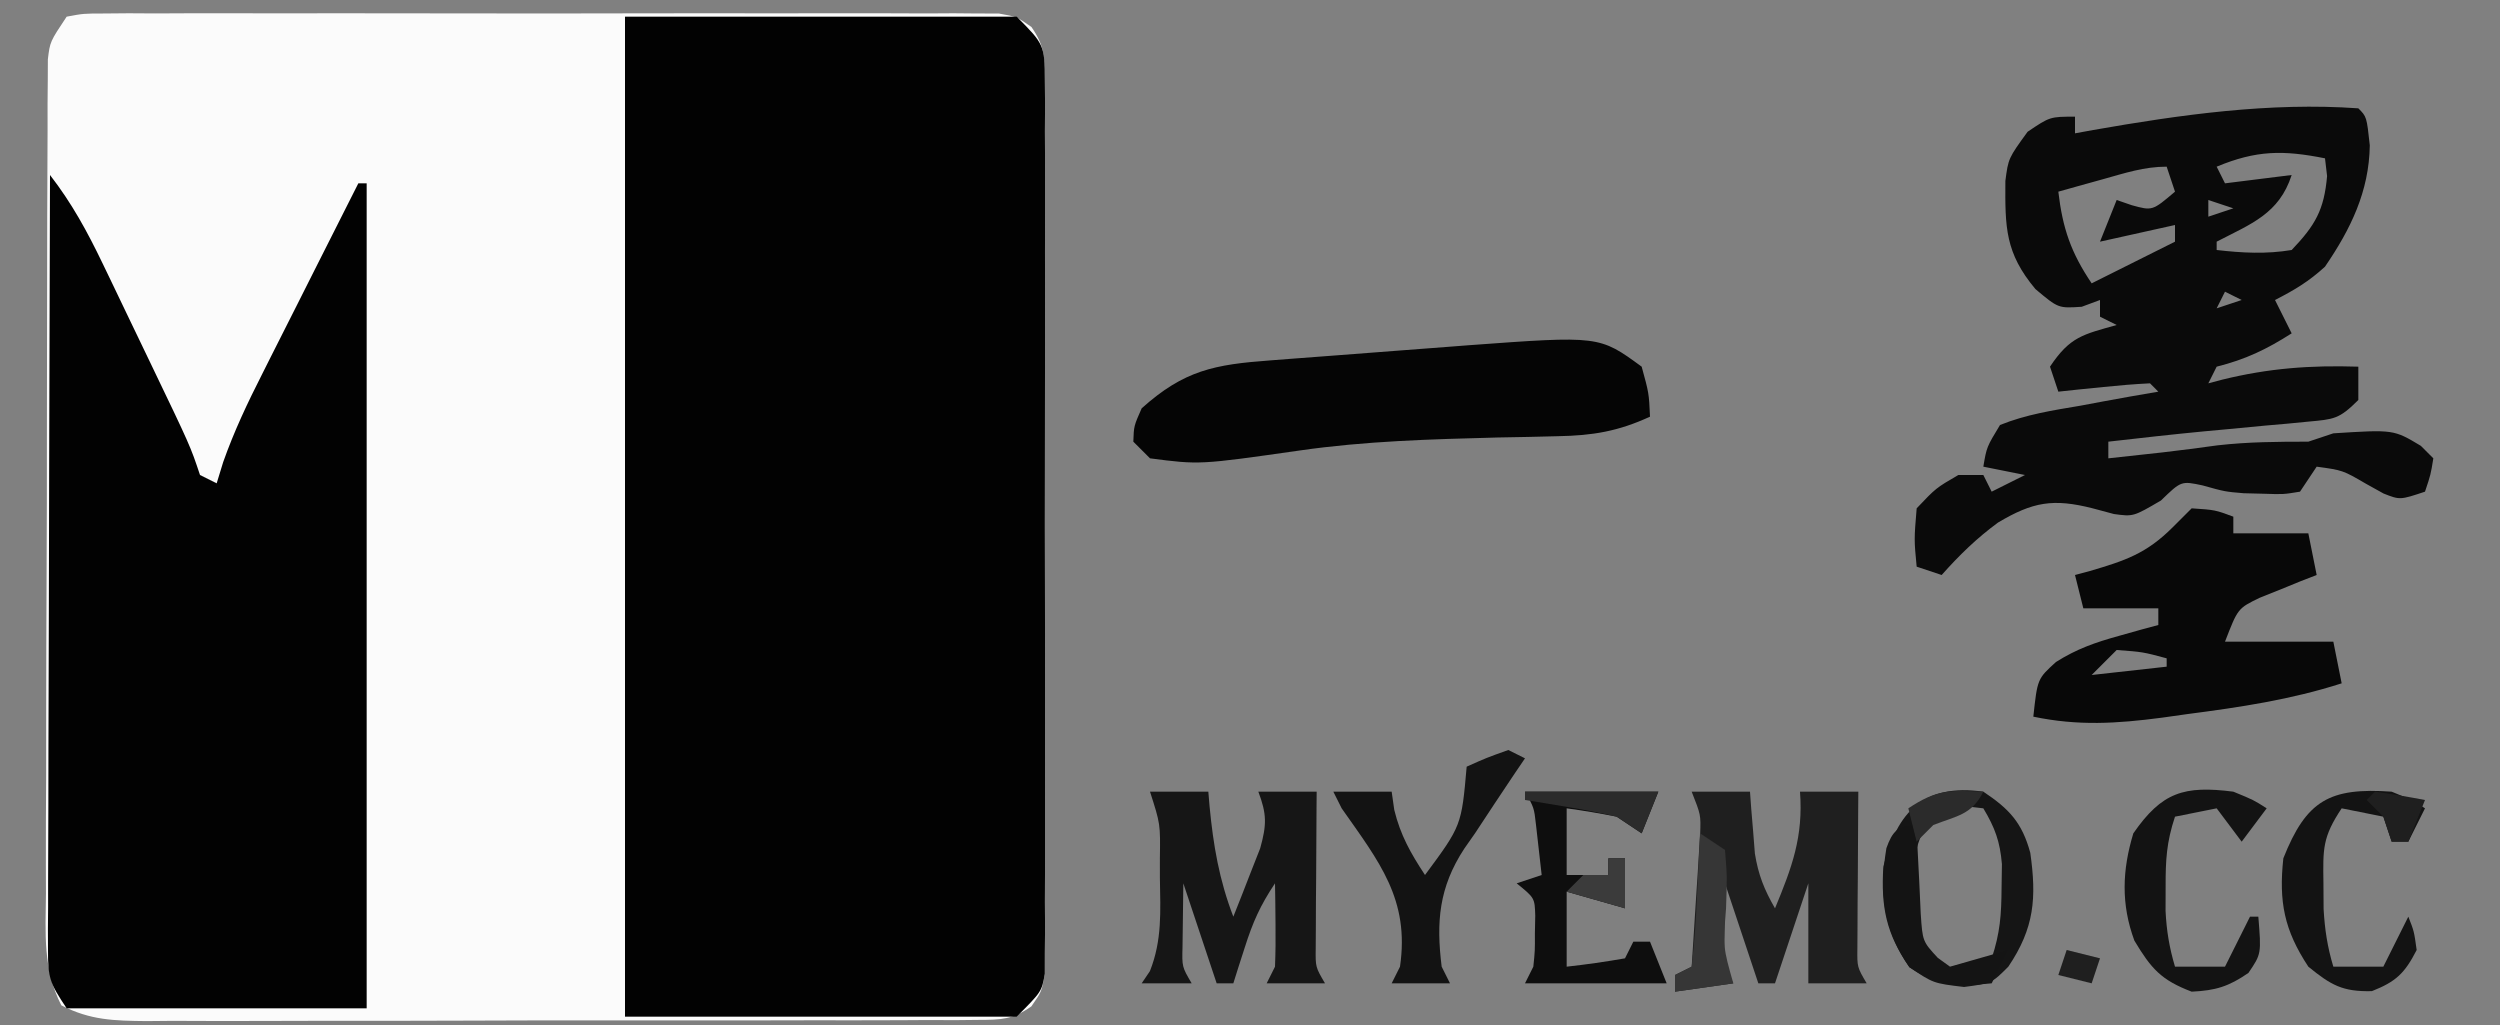
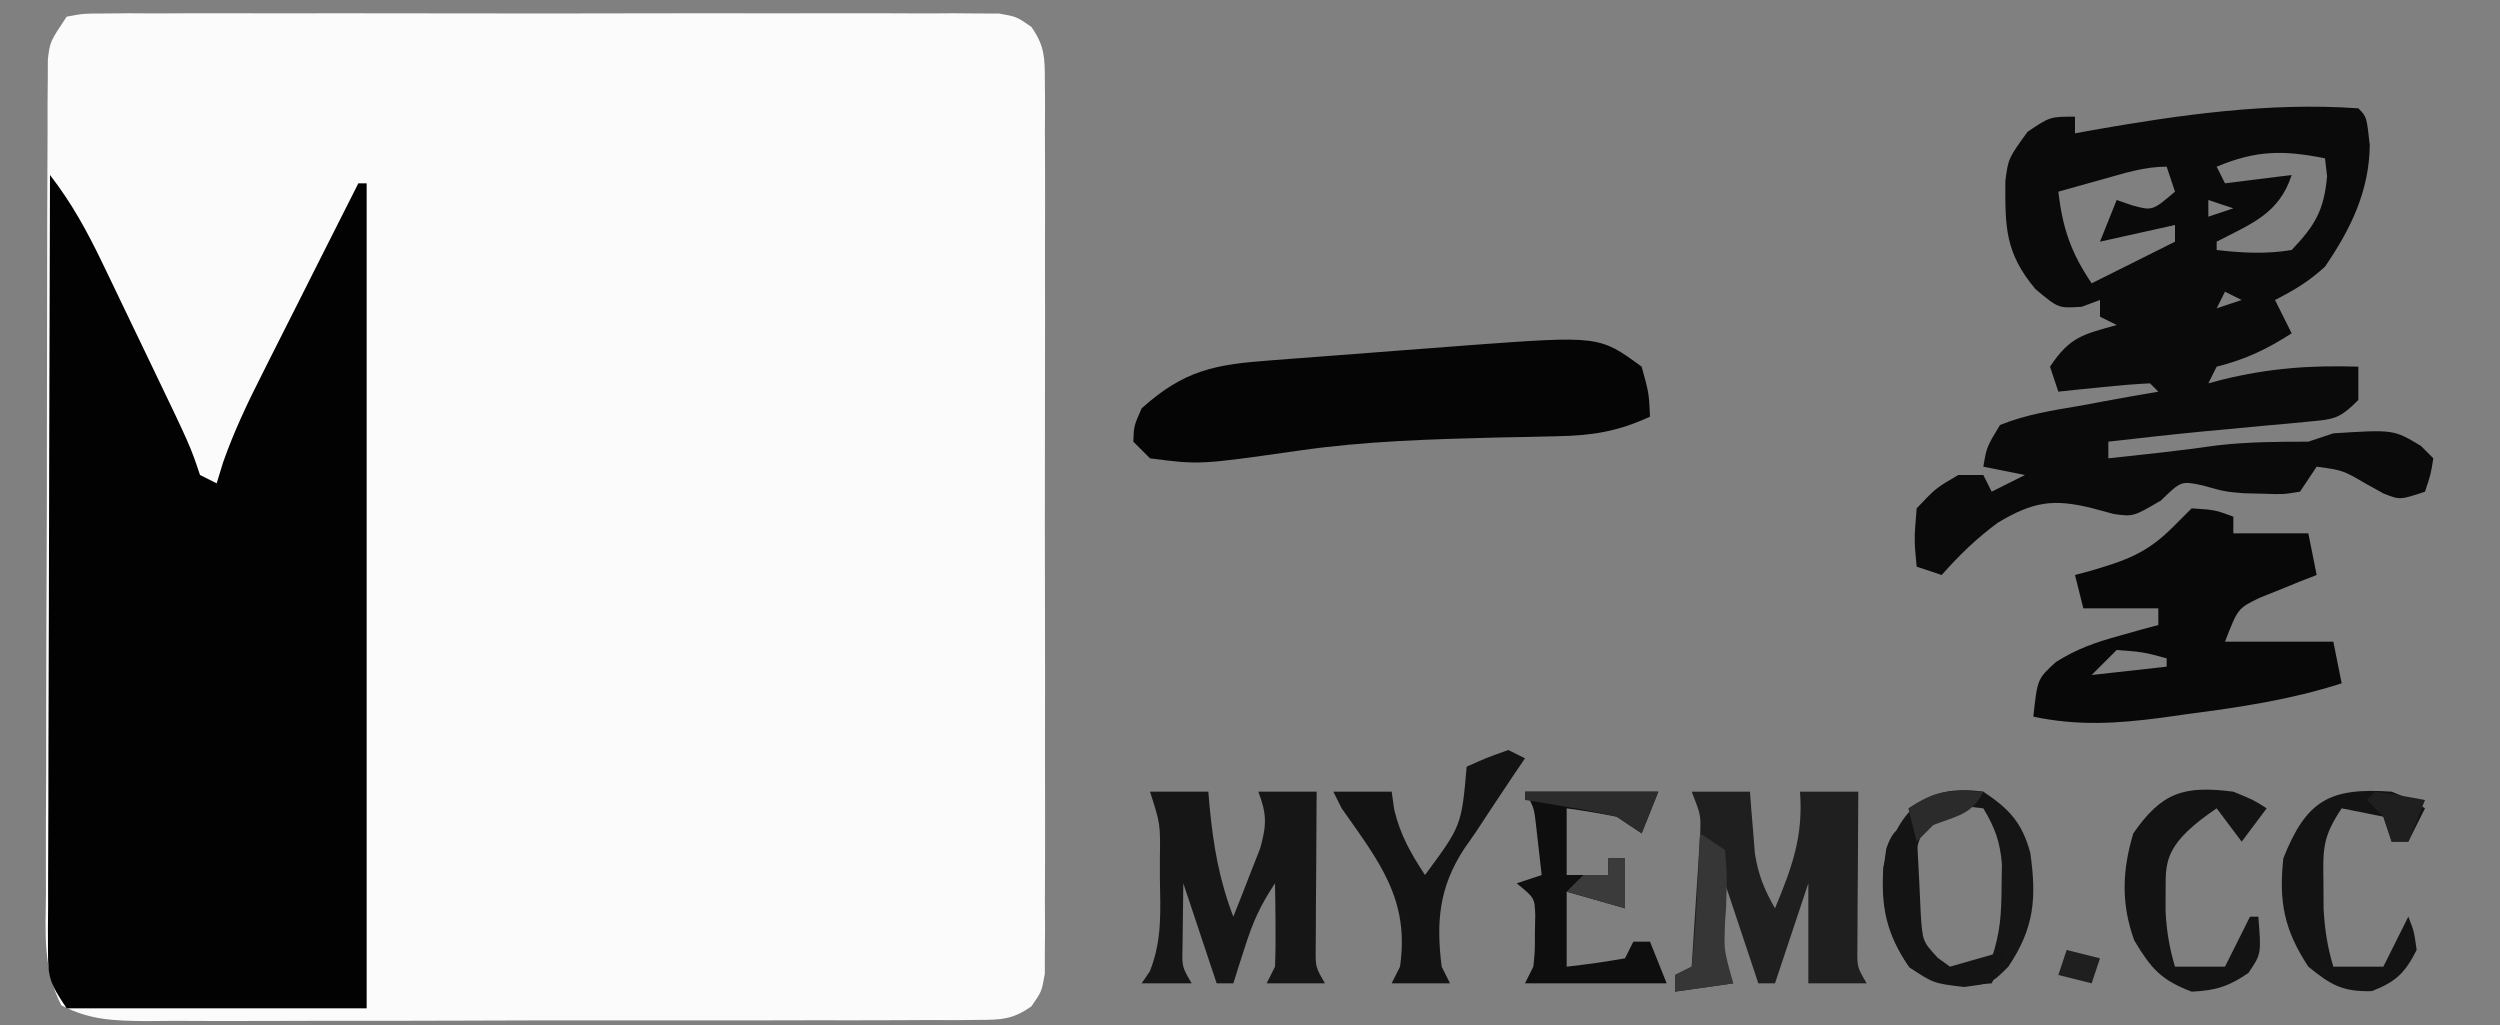
<svg xmlns="http://www.w3.org/2000/svg" version="1.1" width="300" height="123">
  <rect width="100%" height="100%" fill="#808080" stroke="none" />
  <path d="M0 0 C2.018 -0.378 2.018 -0.378 4.548 -0.381 C5.506 -0.389 6.463 -0.398 7.45 -0.407 C9.031 -0.397 9.031 -0.397 10.644 -0.388 C11.752 -0.393 12.859 -0.399 14 -0.404 C17.676 -0.417 21.351 -0.409 25.027 -0.398 C27.573 -0.4 30.119 -0.403 32.665 -0.407 C38.007 -0.412 43.35 -0.405 48.692 -0.391 C54.87 -0.375 61.048 -0.38 67.226 -0.397 C73.166 -0.412 79.105 -0.41 85.044 -0.401 C87.574 -0.399 90.103 -0.402 92.632 -0.409 C96.163 -0.416 99.695 -0.405 103.226 -0.388 C104.278 -0.394 105.33 -0.4 106.414 -0.407 C107.375 -0.398 108.335 -0.39 109.325 -0.381 C110.578 -0.379 110.578 -0.379 111.856 -0.378 C114 0 114 0 115.768 1.232 C117.359 3.516 117.377 4.895 117.381 7.668 C117.389 8.627 117.398 9.586 117.407 10.575 C117.401 11.625 117.394 12.675 117.388 13.758 C117.393 14.865 117.399 15.973 117.404 17.114 C117.417 20.784 117.409 24.455 117.398 28.125 C117.4 30.669 117.403 33.214 117.407 35.758 C117.412 41.095 117.405 46.431 117.391 51.768 C117.375 57.938 117.38 64.109 117.397 70.279 C117.412 76.214 117.41 82.149 117.401 88.083 C117.399 90.61 117.402 93.136 117.409 95.662 C117.416 99.189 117.405 102.715 117.388 106.242 C117.394 107.293 117.4 108.343 117.407 109.425 C117.398 110.384 117.39 111.343 117.381 112.332 C117.38 113.166 117.379 114 117.378 114.859 C117 117 117 117 115.763 118.768 C113.504 120.347 112.161 120.38 109.414 120.388 C108.473 120.398 107.533 120.407 106.564 120.418 C105.533 120.413 104.503 120.409 103.442 120.404 C101.812 120.414 101.812 120.414 100.149 120.425 C96.549 120.443 92.948 120.439 89.348 120.434 C86.85 120.438 84.353 120.443 81.856 120.449 C76.618 120.458 71.38 120.456 66.142 120.446 C60.088 120.435 54.035 120.449 47.981 120.475 C42.156 120.5 36.332 120.503 30.507 120.496 C28.029 120.496 25.551 120.502 23.073 120.515 C19.611 120.529 16.15 120.519 12.688 120.502 C11.66 120.511 10.631 120.521 9.572 120.531 C5.691 120.491 2.84 120.432 -0.638 118.642 C-2.87 114.313 -2.538 110.018 -2.486 105.22 C-2.49 104.123 -2.493 103.025 -2.497 101.893 C-2.505 98.261 -2.483 94.629 -2.461 90.996 C-2.459 88.476 -2.458 85.955 -2.458 83.434 C-2.455 78.151 -2.439 72.868 -2.412 67.584 C-2.38 61.475 -2.37 55.367 -2.371 49.258 C-2.372 43.381 -2.362 37.503 -2.346 31.625 C-2.339 29.124 -2.335 26.623 -2.334 24.122 C-2.329 20.631 -2.312 17.141 -2.291 13.65 C-2.291 12.611 -2.292 11.571 -2.293 10.5 C-2.28 9.076 -2.28 9.076 -2.267 7.624 C-2.264 6.798 -2.261 5.973 -2.257 5.123 C-2 3 -2 3 0 0 Z " fill="#FBFBFB" transform="translate(8,2)" />
-   <path d="M0 0 C15.51 0 31.02 0 47 0 C50.258 3.258 50.375 3.424 50.381 7.668 C50.394 9.107 50.394 9.107 50.407 10.575 C50.401 11.625 50.394 12.675 50.388 13.758 C50.393 14.865 50.399 15.973 50.404 17.114 C50.417 20.784 50.409 24.455 50.398 28.125 C50.4 30.669 50.403 33.214 50.407 35.758 C50.412 41.095 50.405 46.431 50.391 51.768 C50.375 57.938 50.38 64.109 50.397 70.279 C50.412 76.214 50.41 82.149 50.401 88.083 C50.399 90.61 50.402 93.136 50.409 95.662 C50.416 99.189 50.405 102.715 50.388 106.242 C50.397 107.818 50.397 107.818 50.407 109.425 C50.398 110.384 50.39 111.343 50.381 112.332 C50.38 113.166 50.379 114 50.378 114.859 C50 117 50 117 47 120 C31.49 120 15.98 120 0 120 C0 80.4 0 40.8 0 0 Z " fill="#020202" transform="translate(75,2)" />
  <path d="M0 0 C2.616 3.38 4.465 6.768 6.32 10.629 C6.624 11.26 6.929 11.891 7.242 12.541 C7.881 13.869 8.518 15.197 9.153 16.527 C10.124 18.561 11.103 20.592 12.082 22.623 C16.846 32.538 16.846 32.538 18 36 C18.66 36.33 19.32 36.66 20 37 C20.258 36.157 20.517 35.315 20.783 34.447 C22.085 30.761 23.709 27.329 25.477 23.852 C25.807 23.194 26.137 22.537 26.477 21.859 C27.522 19.779 28.574 17.702 29.625 15.625 C30.339 14.207 31.052 12.789 31.766 11.371 C33.506 7.912 35.252 4.455 37 1 C37.33 1 37.66 1 38 1 C38 33.67 38 66.34 38 100 C26.12 100 14.24 100 2 100 C-0.034 96.949 -0.249 96.378 -0.241 92.957 C-0.243 92.136 -0.246 91.316 -0.249 90.471 C-0.242 89.575 -0.234 88.679 -0.227 87.755 C-0.227 86.809 -0.228 85.862 -0.228 84.887 C-0.227 81.754 -0.211 78.621 -0.195 75.488 C-0.192 73.318 -0.189 71.147 -0.187 68.977 C-0.179 63.261 -0.159 57.545 -0.137 51.828 C-0.117 45.997 -0.108 40.165 -0.098 34.334 C-0.076 22.889 -0.042 11.445 0 0 Z " fill="#020202" transform="translate(6,21)" />
  <path d="M0 0 C1 1 1 1 1.375 4.438 C1.295 9.969 -0.914 14.487 -4 19 C-5.951 20.782 -7.625 21.785 -10 23 C-9.34 24.32 -8.68 25.64 -8 27 C-11.019 28.929 -13.549 30.137 -17 31 C-17.33 31.66 -17.66 32.32 -18 33 C-17.455 32.856 -16.909 32.711 -16.348 32.562 C-10.75 31.185 -5.761 30.817 0 31 C0 32.32 0 33.64 0 35 C-2.303 37.303 -2.911 37.31 -6.035 37.598 C-7.25 37.717 -7.25 37.717 -8.49 37.838 C-9.339 37.912 -10.188 37.986 -11.062 38.062 C-12.72 38.22 -14.378 38.377 -16.035 38.535 C-17.259 38.648 -17.259 38.648 -18.508 38.762 C-22.344 39.128 -26.171 39.564 -30 40 C-30 40.66 -30 41.32 -30 42 C-28.667 41.855 -27.333 41.709 -26 41.562 C-25.178 41.472 -24.355 41.382 -23.508 41.289 C-21.292 41.034 -19.085 40.741 -16.875 40.438 C-13.209 40.024 -9.683 40 -6 40 C-5.01 39.67 -4.02 39.34 -3 39 C4.234 38.541 4.234 38.541 7.5 40.5 C7.995 40.995 8.49 41.49 9 42 C8.688 43.938 8.688 43.938 8 46 C5 47 5 47 3.027 46.223 C2.338 45.84 1.648 45.457 0.938 45.062 C-1.871 43.428 -1.871 43.428 -5 43 C-5.66 43.99 -6.32 44.98 -7 46 C-8.988 46.328 -8.988 46.328 -11.312 46.25 C-12.119 46.229 -12.926 46.209 -13.758 46.188 C-16 46 -16 46 -18.688 45.25 C-21.254 44.703 -21.254 44.703 -23.688 47.062 C-27 49 -27 49 -29.324 48.684 C-30.587 48.345 -30.587 48.345 -31.875 48 C-36.621 46.794 -39.056 47.221 -43.238 49.707 C-45.805 51.591 -47.884 53.62 -50 56 C-50.99 55.67 -51.98 55.34 -53 55 C-53.312 51.75 -53.312 51.75 -53 48 C-50.688 45.562 -50.688 45.562 -48 44 C-47.01 44 -46.02 44 -45 44 C-44.67 44.66 -44.34 45.32 -44 46 C-42.68 45.34 -41.36 44.68 -40 44 C-41.65 43.67 -43.3 43.34 -45 43 C-44.602 40.645 -44.602 40.645 -43 38 C-39.889 36.741 -36.675 36.24 -33.375 35.688 C-32.478 35.519 -31.581 35.351 -30.656 35.178 C-28.44 34.765 -26.223 34.374 -24 34 C-24.495 33.505 -24.495 33.505 -25 33 C-26.858 33.09 -28.712 33.246 -30.562 33.438 C-32.08 33.59 -32.08 33.59 -33.629 33.746 C-34.411 33.83 -35.194 33.914 -36 34 C-36.33 33.01 -36.66 32.02 -37 31 C-34.596 27.393 -33.053 27.145 -29 26 C-29.66 25.67 -30.32 25.34 -31 25 C-31 24.34 -31 23.68 -31 23 C-31.722 23.268 -32.444 23.536 -33.188 23.812 C-36 24 -36 24 -38.75 21.688 C-42.391 17.338 -42.392 14.272 -42.355 8.711 C-42 6 -42 6 -39.688 2.812 C-37 1 -37 1 -34 1 C-34 1.66 -34 2.32 -34 3 C-33.273 2.867 -32.546 2.734 -31.797 2.598 C-21.378 0.768 -10.608 -0.756 0 0 Z M-17 7 C-16.67 7.66 -16.34 8.32 -16 9 C-13.36 8.67 -10.72 8.34 -8 8 C-9.498 12.662 -12.885 13.866 -17 16 C-17 16.33 -17 16.66 -17 17 C-13.926 17.355 -11.062 17.511 -8 17 C-5.174 14.037 -4.105 12.206 -3.75 8.125 C-3.874 7.073 -3.874 7.073 -4 6 C-9.035 4.993 -12.239 5.026 -17 7 Z M-30.625 8.5 C-31.628 8.778 -32.631 9.057 -33.664 9.344 C-34.435 9.56 -35.206 9.777 -36 10 C-35.49 14.389 -34.478 17.337 -32 21 C-28.7 19.35 -25.4 17.7 -22 16 C-22 15.34 -22 14.68 -22 14 C-24.97 14.66 -27.94 15.32 -31 16 C-30.34 14.35 -29.68 12.7 -29 11 C-28.402 11.206 -27.804 11.412 -27.188 11.625 C-24.715 12.307 -24.715 12.307 -22 10 C-22.33 9.01 -22.66 8.02 -23 7 C-25.709 7 -28.017 7.772 -30.625 8.5 Z M-18 11 C-18 11.66 -18 12.32 -18 13 C-17.01 12.67 -16.02 12.34 -15 12 C-15.99 11.67 -16.98 11.34 -18 11 Z M-16 22 C-16.33 22.66 -16.66 23.32 -17 24 C-16.01 23.67 -15.02 23.34 -14 23 C-14.66 22.67 -15.32 22.34 -16 22 Z " fill="#0A0A0A" transform="translate(283,13)" />
  <path d="M0 0 C0.875 3.188 0.875 3.188 1 6 C-2.811 7.757 -5.868 8.269 -10.051 8.344 C-11.217 8.372 -12.383 8.401 -13.584 8.43 C-14.815 8.453 -16.045 8.476 -17.312 8.5 C-25.282 8.708 -33.166 8.92 -41.062 10.062 C-53.05 11.775 -53.05 11.775 -59 11 C-59.66 10.34 -60.32 9.68 -61 9 C-60.938 7.125 -60.938 7.125 -60 5 C-54.889 0.413 -51.241 -0.259 -44.555 -0.754 C-43.289 -0.852 -43.289 -0.852 -41.998 -0.951 C-40.207 -1.089 -38.417 -1.224 -36.626 -1.357 C-33.906 -1.56 -31.188 -1.771 -28.469 -1.982 C-26.727 -2.115 -24.984 -2.247 -23.242 -2.379 C-22.034 -2.473 -22.034 -2.473 -20.801 -2.568 C-5.087 -3.722 -5.087 -3.722 0 0 Z " fill="#050505" transform="translate(197,44)" />
  <path d="M0 0 C2.812 0.188 2.812 0.188 5 1 C5 1.66 5 2.32 5 3 C7.97 3 10.94 3 14 3 C14.495 5.475 14.495 5.475 15 8 C14.374 8.242 13.747 8.485 13.102 8.734 C12.284 9.07 11.467 9.405 10.625 9.75 C9.407 10.237 9.407 10.237 8.164 10.734 C5.543 12.003 5.543 12.003 4 16 C8.29 16 12.58 16 17 16 C17.495 18.475 17.495 18.475 18 21 C11.911 22.958 5.833 23.864 -0.5 24.688 C-1.507 24.83 -2.514 24.972 -3.551 25.119 C-8.979 25.834 -13.629 26.124 -19 25 C-18.51 20.463 -18.51 20.463 -16.281 18.438 C-13.796 16.871 -11.576 16.093 -8.75 15.312 C-7.412 14.935 -7.412 14.935 -6.047 14.551 C-5.371 14.369 -4.696 14.187 -4 14 C-4 13.34 -4 12.68 -4 12 C-6.97 12 -9.94 12 -13 12 C-13.33 10.68 -13.66 9.36 -14 8 C-13.112 7.762 -13.112 7.762 -12.207 7.52 C-7.964 6.267 -5.446 5.446 -2.25 2.25 C-1.508 1.508 -0.765 0.765 0 0 Z M-9 17 C-9.99 17.99 -10.98 18.98 -12 20 C-7.545 19.505 -7.545 19.505 -3 19 C-3 18.67 -3 18.34 -3 18 C-5.851 17.233 -5.851 17.233 -9 17 Z " fill="#080808" transform="translate(263,61)" />
  <path d="M0 0 C2.31 0 4.62 0 7 0 C7.049 0.675 7.098 1.351 7.148 2.047 C7.223 2.939 7.298 3.831 7.375 4.75 C7.445 5.632 7.514 6.513 7.586 7.422 C7.999 9.991 8.712 11.758 10 14 C12.04 9.07 13.407 5.42 13 0 C15.31 0 17.62 0 20 0 C19.995 0.626 19.99 1.251 19.984 1.896 C19.963 4.722 19.95 7.549 19.938 10.375 C19.929 11.36 19.921 12.345 19.912 13.359 C19.909 14.3 19.906 15.241 19.902 16.211 C19.897 17.08 19.892 17.95 19.886 18.845 C19.859 21.05 19.859 21.05 21 23 C18.69 23 16.38 23 14 23 C14 19.04 14 15.08 14 11 C12.68 14.96 11.36 18.92 10 23 C9.34 23 8.68 23 8 23 C6.68 19.04 5.36 15.08 4 11 C3.979 12.609 3.959 14.217 3.938 15.875 C3.926 16.78 3.914 17.685 3.902 18.617 C3.838 21.017 3.838 21.017 5 23 C2.69 23.33 0.38 23.66 -2 24 C-2 23.34 -2 22.68 -2 22 C-1.34 21.67 -0.68 21.34 0 21 C0.195 18.063 0.381 15.126 0.562 12.188 C0.619 11.354 0.675 10.521 0.732 9.662 C0.781 8.86 0.829 8.057 0.879 7.23 C0.926 6.492 0.973 5.754 1.022 4.993 C1.099 2.788 1.099 2.788 0 0 Z " fill="#1F1F1F" transform="translate(203,95)" />
  <path d="M0 0 C2.31 0 4.62 0 7 0 C7.073 0.87 7.073 0.87 7.148 1.758 C7.596 6.439 8.298 10.575 10 15 C10.701 13.255 11.385 11.504 12.062 9.75 C12.445 8.775 12.828 7.801 13.223 6.797 C14.011 3.96 14.024 2.706 13 0 C15.31 0 17.62 0 20 0 C19.995 0.626 19.99 1.251 19.984 1.896 C19.963 4.722 19.95 7.549 19.938 10.375 C19.929 11.36 19.921 12.345 19.912 13.359 C19.909 14.3 19.906 15.241 19.902 16.211 C19.897 17.08 19.892 17.95 19.886 18.845 C19.859 21.05 19.859 21.05 21 23 C18.69 23 16.38 23 14 23 C14.33 22.34 14.66 21.68 15 21 C15.07 19.293 15.084 17.583 15.062 15.875 C15.053 14.965 15.044 14.055 15.035 13.117 C15.024 12.419 15.012 11.72 15 11 C13.209 13.686 12.339 15.663 11.375 18.688 C11.115 19.496 10.854 20.304 10.586 21.137 C10.296 22.059 10.296 22.059 10 23 C9.34 23 8.68 23 8 23 C6.68 19.04 5.36 15.08 4 11 C3.979 12.609 3.959 14.217 3.938 15.875 C3.926 16.78 3.914 17.685 3.902 18.617 C3.838 21.017 3.838 21.017 5 23 C3.02 23 1.04 23 -1 23 C-0.674 22.518 -0.348 22.036 -0.012 21.539 C1.468 17.826 1.251 14.332 1.188 10.375 C1.187 9.211 1.187 9.211 1.186 8.023 C1.246 3.879 1.246 3.879 0 0 Z " fill="#161616" transform="translate(138,95)" />
  <path d="M0 0 C5.28 0 10.56 0 16 0 C15.34 1.65 14.68 3.3 14 5 C13.01 4.34 12.02 3.68 11 3 C9.01 2.61 7.01 2.268 5 2 C5 4.64 5 7.28 5 10 C6.65 10 8.3 10 10 10 C10 9.34 10 8.68 10 8 C10.66 8 11.32 8 12 8 C12 9.98 12 11.96 12 14 C9.69 13.34 7.38 12.68 5 12 C5 14.97 5 17.94 5 21 C7.343 20.744 9.678 20.407 12 20 C12.33 19.34 12.66 18.68 13 18 C13.66 18 14.32 18 15 18 C15.66 19.65 16.32 21.3 17 23 C11.39 23 5.78 23 0 23 C0.33 22.34 0.66 21.68 1 21 C1.197 19.086 1.197 19.086 1.188 17 C1.202 16.299 1.216 15.598 1.23 14.875 C1.165 12.755 1.165 12.755 -1 11 C-0.01 10.67 0.98 10.34 2 10 C1.856 8.721 1.711 7.442 1.562 6.125 C1.481 5.406 1.4 4.686 1.316 3.945 C1.087 1.926 1.087 1.926 0 0 Z " fill="#0E0E0E" transform="translate(183,95)" />
  <path d="M0 0 C3.102 2.068 4.65 3.71 5.637 7.348 C6.394 12.743 6.14 16.348 3 21 C1 23 1 23 -2.312 23.438 C-6 23 -6 23 -8.875 21.062 C-11.658 17.051 -12.298 13.845 -12 9 C-10.337 2.335 -7.098 -0.994 0 0 Z M-6.641 3.641 C-8.342 6.593 -8.433 8.606 -8.438 12 C-8.457 13.031 -8.476 14.062 -8.496 15.125 C-7.893 18.621 -6.693 19.782 -4 22 C-1.504 21.219 -1.504 21.219 1 20 C2.017 16.949 2.166 14.758 2.188 11.562 C2.209 10.141 2.209 10.141 2.23 8.691 C1.996 5.955 1.397 4.336 0 2 C-3.725 1.55 -3.725 1.55 -6.641 3.641 Z " fill="#151515" transform="translate(238,95)" />
  <path d="M0 0 C0.66 0.33 1.32 0.66 2 1 C1.42 1.853 1.42 1.853 0.828 2.723 C-0.8 5.136 -2.399 7.568 -4 10 C-4.425 10.607 -4.851 11.214 -5.289 11.84 C-8.331 16.491 -8.668 20.622 -8 26 C-7.67 26.66 -7.34 27.32 -7 28 C-9.31 28 -11.62 28 -14 28 C-13.67 27.34 -13.34 26.68 -13 26 C-11.826 17.931 -15.478 13.442 -20 7 C-20.33 6.34 -20.66 5.68 -21 5 C-18.69 5 -16.38 5 -14 5 C-13.897 5.722 -13.794 6.444 -13.688 7.188 C-12.94 10.245 -11.72 12.383 -10 15 C-5.62 9.082 -5.62 9.082 -5 2 C-2.625 0.938 -2.625 0.938 0 0 Z " fill="#131313" transform="translate(181,90)" />
  <path d="M0 0 C2.438 1 2.438 1 4 2 C3.34 3.32 2.68 4.64 2 6 C1.34 6 0.68 6 0 6 C-0.33 5.01 -0.66 4.02 -1 3 C-2.65 2.67 -4.3 2.34 -6 2 C-8.311 5.467 -8.243 6.857 -8.188 10.938 C-8.181 11.978 -8.175 13.018 -8.168 14.09 C-8.025 16.561 -7.71 18.642 -7 21 C-5.02 21 -3.04 21 -1 21 C-0.01 19.02 0.98 17.04 2 15 C2.688 16.75 2.688 16.75 3 19 C1.569 21.783 0.544 22.785 -2.375 23.938 C-5.891 24.021 -7.283 23.216 -10 21 C-12.896 16.607 -13.559 13.215 -13 8 C-10.234 1.02 -7.436 -0.522 0 0 Z " fill="#131313" transform="translate(287,95)" />
-   <path d="M0 0 C2.438 1 2.438 1 4 2 C3.01 3.32 2.02 4.64 1 6 C0.01 4.68 -0.98 3.36 -2 2 C-3.65 2.33 -5.3 2.66 -7 3 C-8.023 6.07 -8.134 8.224 -8.125 11.438 C-8.128 12.385 -8.13 13.332 -8.133 14.309 C-8.015 16.701 -7.681 18.713 -7 21 C-5.02 21 -3.04 21 -1 21 C-0.01 19.02 0.98 17.04 2 15 C2.33 15 2.66 15 3 15 C3.362 19.466 3.362 19.466 1.812 21.75 C-0.557 23.384 -2.116 23.863 -5 24 C-8.668 22.603 -9.847 21.255 -11.875 17.875 C-13.485 13.509 -13.342 9.43 -12 5 C-8.56 0.043 -5.911 -0.752 0 0 Z " fill="#131313" transform="translate(268,95)" />
+   <path d="M0 0 C2.438 1 2.438 1 4 2 C3.01 3.32 2.02 4.64 1 6 C0.01 4.68 -0.98 3.36 -2 2 C-8.023 6.07 -8.134 8.224 -8.125 11.438 C-8.128 12.385 -8.13 13.332 -8.133 14.309 C-8.015 16.701 -7.681 18.713 -7 21 C-5.02 21 -3.04 21 -1 21 C-0.01 19.02 0.98 17.04 2 15 C2.33 15 2.66 15 3 15 C3.362 19.466 3.362 19.466 1.812 21.75 C-0.557 23.384 -2.116 23.863 -5 24 C-8.668 22.603 -9.847 21.255 -11.875 17.875 C-13.485 13.509 -13.342 9.43 -12 5 C-8.56 0.043 -5.911 -0.752 0 0 Z " fill="#131313" transform="translate(268,95)" />
  <path d="M0 0 C0.056 1.464 0.056 1.464 0.113 2.957 C0.179 4.229 0.245 5.502 0.312 6.812 C0.371 8.077 0.429 9.342 0.488 10.645 C0.711 13.966 0.711 13.966 2.543 15.949 C3.024 16.296 3.505 16.643 4 17 C6.31 16.34 8.62 15.68 11 15 C10.34 16.32 9.68 17.64 9 19 C4.812 19.411 2.667 19.449 -0.875 17.062 C-3.969 12.604 -4.517 8.12 -3.633 2.785 C-2.925 0.789 -2.251 0 0 0 Z " fill="#141414" transform="translate(230,99)" />
  <path d="M0 0 C0.99 0.66 1.98 1.32 3 2 C3.258 5.188 3.258 5.188 3.125 9 C2.766 13.664 2.766 13.664 4 18 C1.69 18.33 -0.62 18.66 -3 19 C-3 18.34 -3 17.68 -3 17 C-2.34 16.67 -1.68 16.34 -1 16 C-0.688 13.286 -0.487 10.661 -0.375 7.938 C-0.336 7.179 -0.298 6.42 -0.258 5.639 C-0.163 3.76 -0.081 1.88 0 0 Z " fill="#363636" transform="translate(204,100)" />
  <path d="M0 0 C5.28 0 10.56 0 16 0 C15.34 1.65 14.68 3.3 14 5 C13.01 4.34 12.02 3.68 11 3 C9.118 2.559 7.219 2.189 5.312 1.875 C4.319 1.707 3.325 1.54 2.301 1.367 C1.542 1.246 0.782 1.125 0 1 C0 0.67 0 0.34 0 0 Z " fill="#2B2B2B" transform="translate(183,95)" />
  <path d="M0 0 C-1.394 2.788 -3.162 2.893 -6 4 C-6.66 4.66 -7.32 5.32 -8 6 C-8.33 4.68 -8.66 3.36 -9 2 C-5.565 -0.29 -4.015 -0.178 0 0 Z " fill="#2B2B2B" transform="translate(238,95)" />
  <path d="M0 0 C2.007 0.287 4.009 0.619 6 1 C5.34 2.65 4.68 4.3 4 6 C3.34 6 2.68 6 2 6 C1.67 5.01 1.34 4.02 1 3 C0.34 2.34 -0.32 1.68 -1 1 C-0.67 0.67 -0.34 0.34 0 0 Z " fill="#1F1F1F" transform="translate(285,95)" />
  <path d="M0 0 C0.66 0 1.32 0 2 0 C2 1.98 2 3.96 2 6 C-0.31 5.34 -2.62 4.68 -5 4 C-4.34 3.34 -3.68 2.68 -3 2 C-2.01 2 -1.02 2 0 2 C0 1.34 0 0.68 0 0 Z " fill="#3B3B3B" transform="translate(193,103)" />
  <path d="M0 0 C1.98 0.495 1.98 0.495 4 1 C3.67 1.99 3.34 2.98 3 4 C1.68 3.67 0.36 3.34 -1 3 C-0.67 2.01 -0.34 1.02 0 0 Z " fill="#1F1F1F" transform="translate(248,114)" />
  <path d="" fill="#5A5A5A" transform="translate(0,0)" />
  <path d="" fill="#595959" transform="translate(0,0)" />
  <path d="" fill="#5E5E5E" transform="translate(0,0)" />
  <path d="" fill="#535353" transform="translate(0,0)" />
-   <path d="" fill="#535353" transform="translate(0,0)" />
  <path d="" fill="#363636" transform="translate(0,0)" />
  <path d="" fill="#3E3E3E" transform="translate(0,0)" />
  <path d="" fill="#5D5D5D" transform="translate(0,0)" />
  <path d="" fill="#5F5F5F" transform="translate(0,0)" />
  <path d="" fill="#5C5C5C" transform="translate(0,0)" />
  <path d="" fill="#6A6A6A" transform="translate(0,0)" />
  <path d="" fill="#535353" transform="translate(0,0)" />
  <path d="" fill="#515151" transform="translate(0,0)" />
-   <path d="" fill="#585858" transform="translate(0,0)" />
  <path d="" fill="#585858" transform="translate(0,0)" />
  <path d="" fill="#646464" transform="translate(0,0)" />
  <path d="" fill="#595959" transform="translate(0,0)" />
  <path d="" fill="#4E4E4E" transform="translate(0,0)" />
  <path d="" fill="#777777" transform="translate(0,0)" />
  <path d="" fill="#535353" transform="translate(0,0)" />
  <path d="" fill="#4E4E4E" transform="translate(0,0)" />
  <path d="" fill="#505050" transform="translate(0,0)" />
  <path d="" fill="#5A5A5A" transform="translate(0,0)" />
  <path d="" fill="#515151" transform="translate(0,0)" />
  <path d="" fill="#4F4F4F" transform="translate(0,0)" />
</svg>